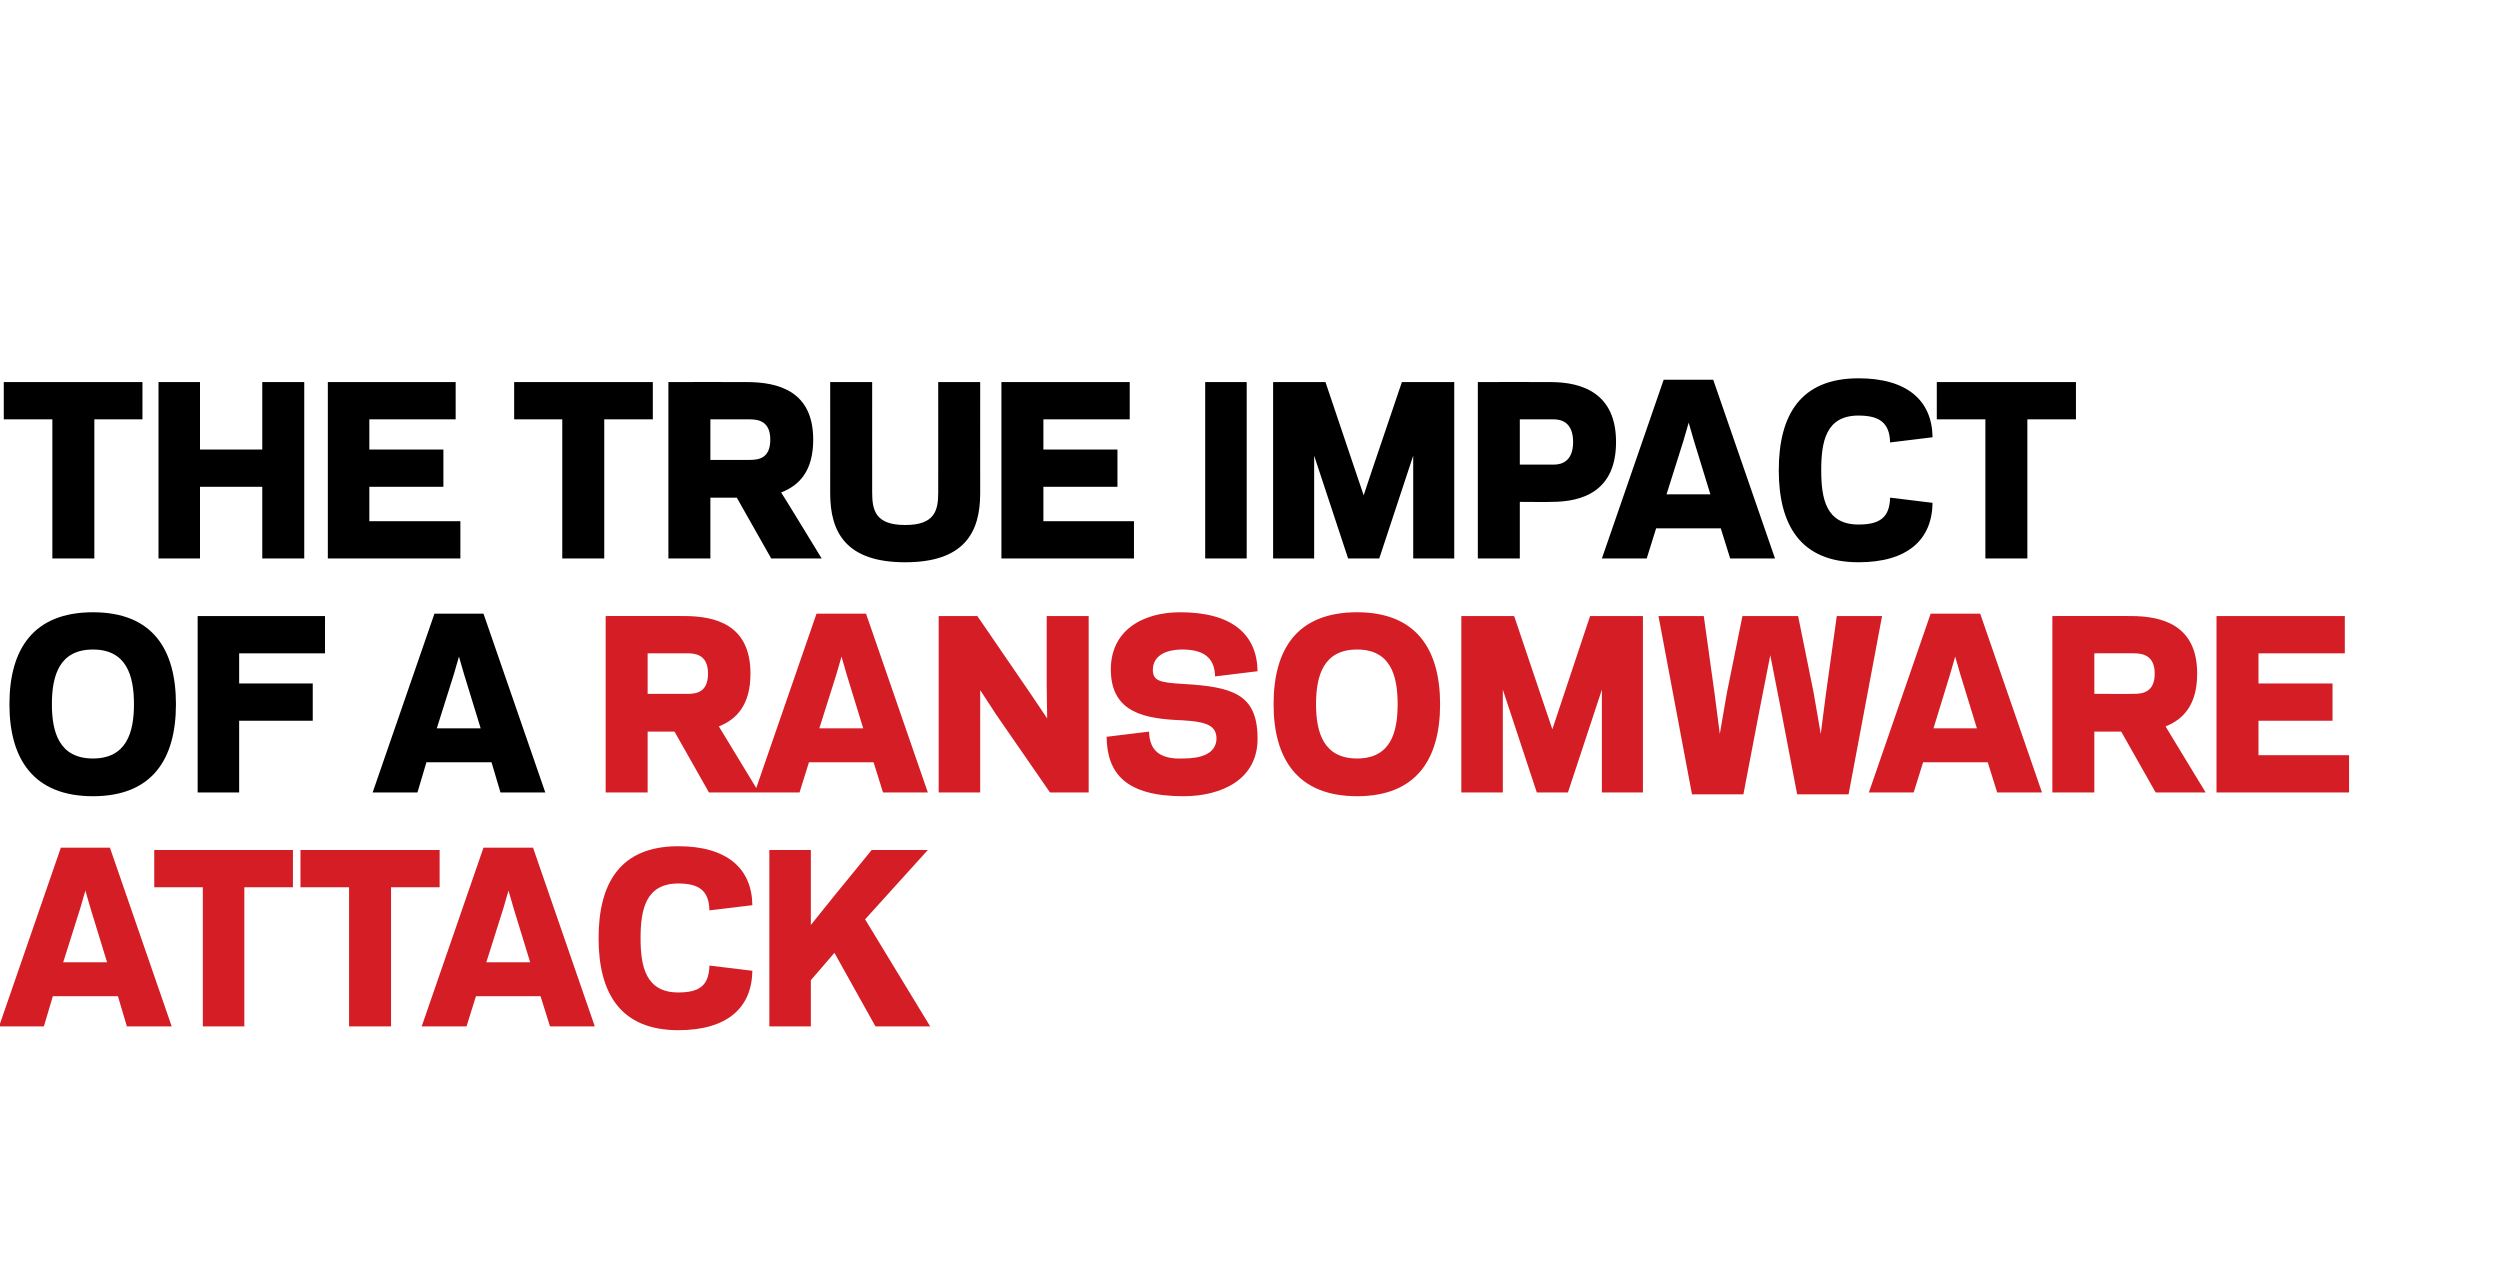
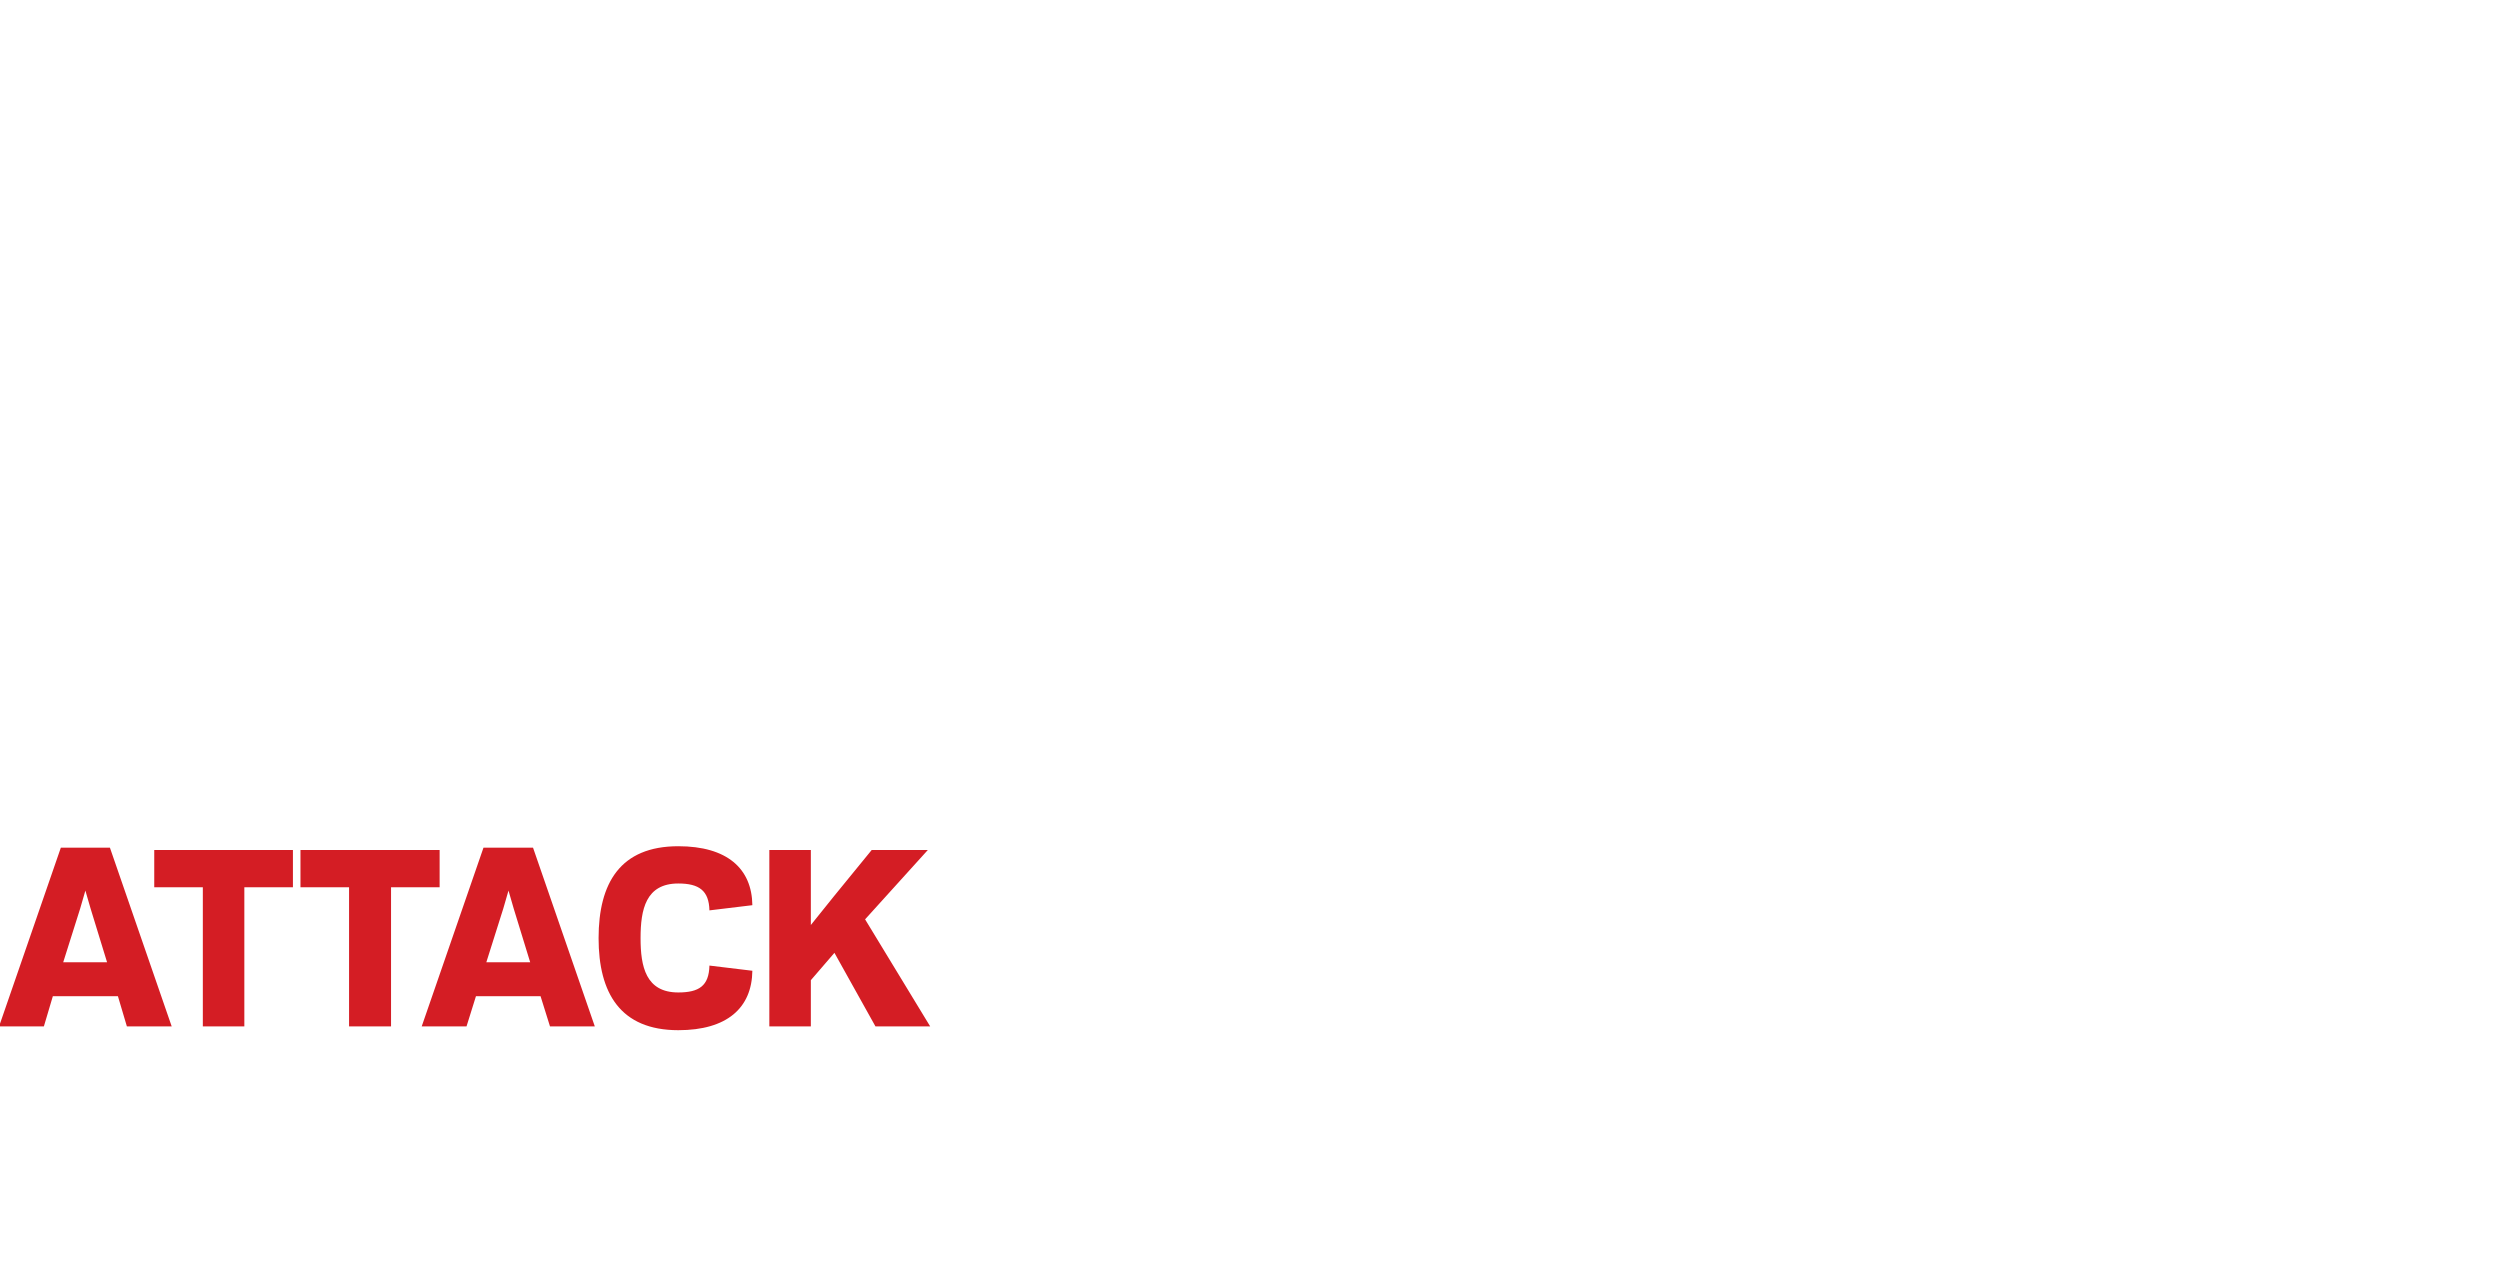
<svg xmlns="http://www.w3.org/2000/svg" version="1.1" width="530px" height="267.6px" viewBox="0 0 530 267.6">
  <desc>the true impact of a ransomware attack</desc>
  <defs />
  <g id="Polygon7036">
    <path d="m25 211.2l-13.8 0l-1.9 6.4l-9.5 0l13.1-37.9l10.4 0l13.1 37.9l-9.5 0l-1.9-6.4zm-11.6-7.2l9.3 0l-3.5-11.4l-1.1-3.8l-1.1 3.8l-3.6 11.4zm38.4 13.6l-8.8 0l0-29.5l-10.3 0l0-7.9l29.4 0l0 7.9l-10.3 0l0 29.5zm31.1 0l-8.9 0l0-29.5l-10.3 0l0-7.9l29.5 0l0 7.9l-10.3 0l0 29.5zm31.7-6.4l-13.7 0l-2 6.4l-9.5 0l13.1-37.9l10.5 0l13.1 37.9l-9.5 0l-2-6.4zm-11.5-7.2l9.3 0l-3.5-11.4l-1.1-3.8l-1.1 3.8l-3.6 11.4zm40.7 6.4c4.4 0 6.5-1.4 6.6-5.7c0 0 9.1 1.1 9.1 1.1c-.1 7.9-5.4 12.6-15.7 12.6c-12.3 0-16.9-7.9-16.9-19.5c0-11.7 4.6-19.5 16.9-19.5c10.3 0 15.6 4.7 15.7 12.5c0 0-9.1 1.1-9.1 1.1c-.1-4.2-2.2-5.7-6.6-5.7c-6.9 0-8 5.5-8 11.6c0 6 1.1 11.5 8 11.5zm28.1-14.3l4.9-6.1l8-9.8l11.9 0l-13.3 14.7l13.8 22.7l-11.6 0l-8.7-15.6l-5 5.8l0 9.8l-8.8 0l0-37.4l8.8 0l0 15.9z" stroke="none" fill="#d41d24" />
  </g>
  <g id="Polygon7035">
-     <path d="m137.3 168l-8.9 0l0-37.4c0 0 16.61-.04 16.6 0c6.8 0 14.1 1.9 14.1 12.2c0 6.6-2.9 9.7-6.7 11.2c0-.02 8.5 14 8.5 14l-10.6 0l-7.3-12.9l-5.7 0l0 12.9zm8.4-20.9c1.9 0 4.4-.3 4.4-4.3c0-3.9-2.5-4.3-4.4-4.3c-.02-.02-8.4 0-8.4 0l0 8.6c0 0 8.38.02 8.4 0zm39.5 14.5l-13.7 0l-2 6.4l-9.5 0l13.1-37.9l10.5 0l13.1 37.9l-9.5 0l-2-6.4zm-11.5-7.2l9.3 0l-3.5-11.4l-1.1-3.8l-1.1 3.8l-3.6 11.4zm37.5-2.9l-3.4-5.2l0 6.9l0 14.8l-8.8 0l0-37.4l8.2 0l11.3 16.5l3.5 5.2l-.1-7l0-14.7l8.9 0l0 37.4l-8.2 0l-11.4-16.5zm23.4 4.7c0 0 9-1.1 9-1.1c.1 4.3 2.6 5.9 7.3 5.7c3.5 0 7-.9 7-4.3c-.1-2.5-1.7-3.5-7.3-3.8c-7.7-.3-14.9-1.5-15.1-10.4c-.2-8.7 6.8-12.5 14.7-12.5c11 0 16.3 4.7 16.4 12.5c0 0-9 1.1-9 1.1c-.1-4.2-2.7-5.8-7.4-5.7c-2.6.1-5.8 1-5.8 4.4c.1 2.2 1.3 2.6 6.5 2.9c10.3.6 15.6 2.1 15.7 11.3c.2 9-7.7 12.5-15.7 12.5c-12.1 0-16.2-4.7-16.3-12.6zm35.4-6.9c0-11.7 5-19.5 17.7-19.5c12.5 0 17.6 7.8 17.6 19.5c0 11.6-5 19.5-17.6 19.5c-12.6 0-17.7-7.9-17.7-19.5zm9 0c0 6 1.6 11.5 8.7 11.5c7.1 0 8.6-5.5 8.6-11.5c0-6.1-1.5-11.6-8.6-11.6c-7.1 0-8.7 5.5-8.7 11.6zm39.6-3.1l0 21.8l-8.8 0l0-37.4l11.2 0l6.2 18.4l1.9 5.6l1.9-5.7l6.1-18.3l11.2 0l0 37.4l-8.7 0l0-21.8l-7.2 21.8l-6.6 0l-7.2-21.8zm56.7-7.3l-2.2 11.2l-3.5 18.3l-10.9 0l-7.1-37.8l9.6 0l2.3 16.5l1.1 8.5l1.5-8.7l3.3-16.3l11.8 0l3.3 16.3l1.5 8.7l1.1-8.5l2.3-16.5l9.6 0l-7.1 37.8l-10.9 0l-3.5-18.3l-2.2-11.2zm46.1 22.7l-13.7 0l-2 6.4l-9.5 0l13.1-37.9l10.5 0l13.1 37.9l-9.5 0l-2-6.4zm-11.5-7.2l9.2 0l-3.5-11.4l-1.1-3.8l-1.1 3.8l-3.5 11.4zm34.1 13.6l-8.9 0l0-37.4c0 0 16.58-.04 16.6 0c6.7 0 14.1 1.9 14.1 12.2c0 6.6-2.9 9.7-6.7 11.2c-.03-.02 8.5 14 8.5 14l-10.6 0l-7.3-12.9l-5.7 0l0 12.9zm8.3-20.9c1.9 0 4.5-.3 4.5-4.3c0-3.9-2.6-4.3-4.5-4.3c.05-.02-8.3 0-8.3 0l0 8.6c0 0 8.35.02 8.3 0zm44.8-16.5l0 7.9l-18.3 0l0 6.4l15.7 0l0 7.9l-15.7 0l0 7.3l19.2 0l0 7.9l-28.1 0l0-37.4l27.2 0z" stroke="none" fill="#d41d24" />
-   </g>
+     </g>
  <g id="Polygon7034">
-     <path d="m2 149.3c0-11.7 5.1-19.5 17.7-19.5c12.6 0 17.6 7.8 17.6 19.5c0 11.6-5 19.5-17.6 19.5c-12.6 0-17.7-7.9-17.7-19.5zm9 0c0 6 1.6 11.5 8.7 11.5c7.1 0 8.7-5.5 8.7-11.5c0-6.1-1.6-11.6-8.7-11.6c-7.1 0-8.7 5.5-8.7 11.6zm39.7 18.7l-8.8 0l0-37.4l27 0l0 7.9l-18.2 0l0 6.4l15.6 0l0 7.9l-15.6 0l0 15.2zm53.5-6.4l-13.8 0l-1.9 6.4l-9.5 0l13.1-37.9l10.4 0l13.1 37.9l-9.5 0l-1.9-6.4zm-11.6-7.2l9.3 0l-3.5-11.4l-1.1-3.8l-1.1 3.8l-3.6 11.4z" stroke="none" fill="#000" />
-   </g>
+     </g>
  <g id="Polygon7033">
-     <path d="m20 118.4l-8.9 0l0-29.5l-10.3 0l0-7.9l29.4 0l0 7.9l-10.2 0l0 29.5zm44.5-37.4l0 37.4l-8.9 0l0-15.2l-13.2 0l0 15.2l-8.8 0l0-37.4l8.8 0l0 14.3l13.2 0l0-14.3l8.9 0zm32.1 0l0 7.9l-18.3 0l0 6.4l15.7 0l0 7.9l-15.7 0l0 7.3l19.3 0l0 7.9l-28.1 0l0-37.4l27.1 0zm31.5 37.4l-8.9 0l0-29.5l-10.2 0l0-7.9l29.4 0l0 7.9l-10.3 0l0 29.5zm22.5 0l-8.9 0l0-37.4c0 0 16.55-.04 16.6 0c6.7 0 14.1 1.9 14.1 12.2c0 6.6-2.9 9.7-6.8 11.2c.05-.02 8.6 14 8.6 14l-10.7 0l-7.3-12.9l-5.6 0l0 12.9zm8.3-20.9c1.9 0 4.4-.3 4.4-4.3c0-3.9-2.5-4.3-4.4-4.3c.03-.02-8.3 0-8.3 0l0 8.6c0 0 8.33.02 8.3 0zm17.1 7.1c.01.02 0-23.6 0-23.6l8.9 0c0 0-.01 23.43 0 23.4c0 3.8.7 6.9 7 6.9c6.3 0 7-3.1 7-6.9c.01.03 0-23.4 0-23.4l8.9 0c0 0-.01 23.62 0 23.6c0 8.3-3.4 14.6-15.9 14.6c-12.5 0-15.9-6.3-15.9-14.6zm63.5-23.6l0 7.9l-18.3 0l0 6.4l15.7 0l0 7.9l-15.7 0l0 7.3l19.2 0l0 7.9l-28.1 0l0-37.4l27.2 0zm24.8 37.4l-8.8 0l0-37.4l8.8 0l0 37.4zm14.3-21.8l0 21.8l-8.7 0l0-37.4l11.1 0l6.2 18.4l1.9 5.6l1.9-5.7l6.2-18.3l11.1 0l0 37.4l-8.7 0l0-21.8l-7.2 21.8l-6.6 0l-7.2-21.8zm50.8 1.9c1.8 0 4.1-.8 4.1-4.8c0-4-2.3-4.8-4.1-4.8c-.03-.02-7.2 0-7.2 0l0 9.6c0 0 7.17-.02 7.2 0zm-7.2 19.9l-8.9 0l0-37.4c0 0 15.4-.04 15.4 0c6.8 0 13.9 2.4 13.9 12.7c0 10.3-6.9 12.7-13.7 12.7c-.01.05-6.7 0-6.7 0l0 12zm42.6-6.4l-13.7 0l-2 6.4l-9.5 0l13.1-37.9l10.5 0l13.1 37.9l-9.5 0l-2-6.4zm-11.5-7.2l9.3 0l-3.5-11.4l-1.1-3.8l-1.1 3.8l-3.6 11.4zm40.7 6.4c4.4 0 6.6-1.4 6.7-5.7c0 0 9 1.1 9 1.1c-.1 7.9-5.4 12.6-15.7 12.6c-12.3 0-16.9-7.9-16.9-19.5c0-11.7 4.6-19.5 16.9-19.5c10.3 0 15.6 4.7 15.7 12.5c0 0-9 1.1-9 1.1c-.1-4.2-2.3-5.7-6.7-5.7c-6.9 0-7.9 5.5-7.9 11.6c0 6 1 11.5 7.9 11.5zm35.8 7.2l-8.9 0l0-29.5l-10.3 0l0-7.9l29.5 0l0 7.9l-10.3 0l0 29.5z" stroke="none" fill="#000" />
-   </g>
+     </g>
</svg>